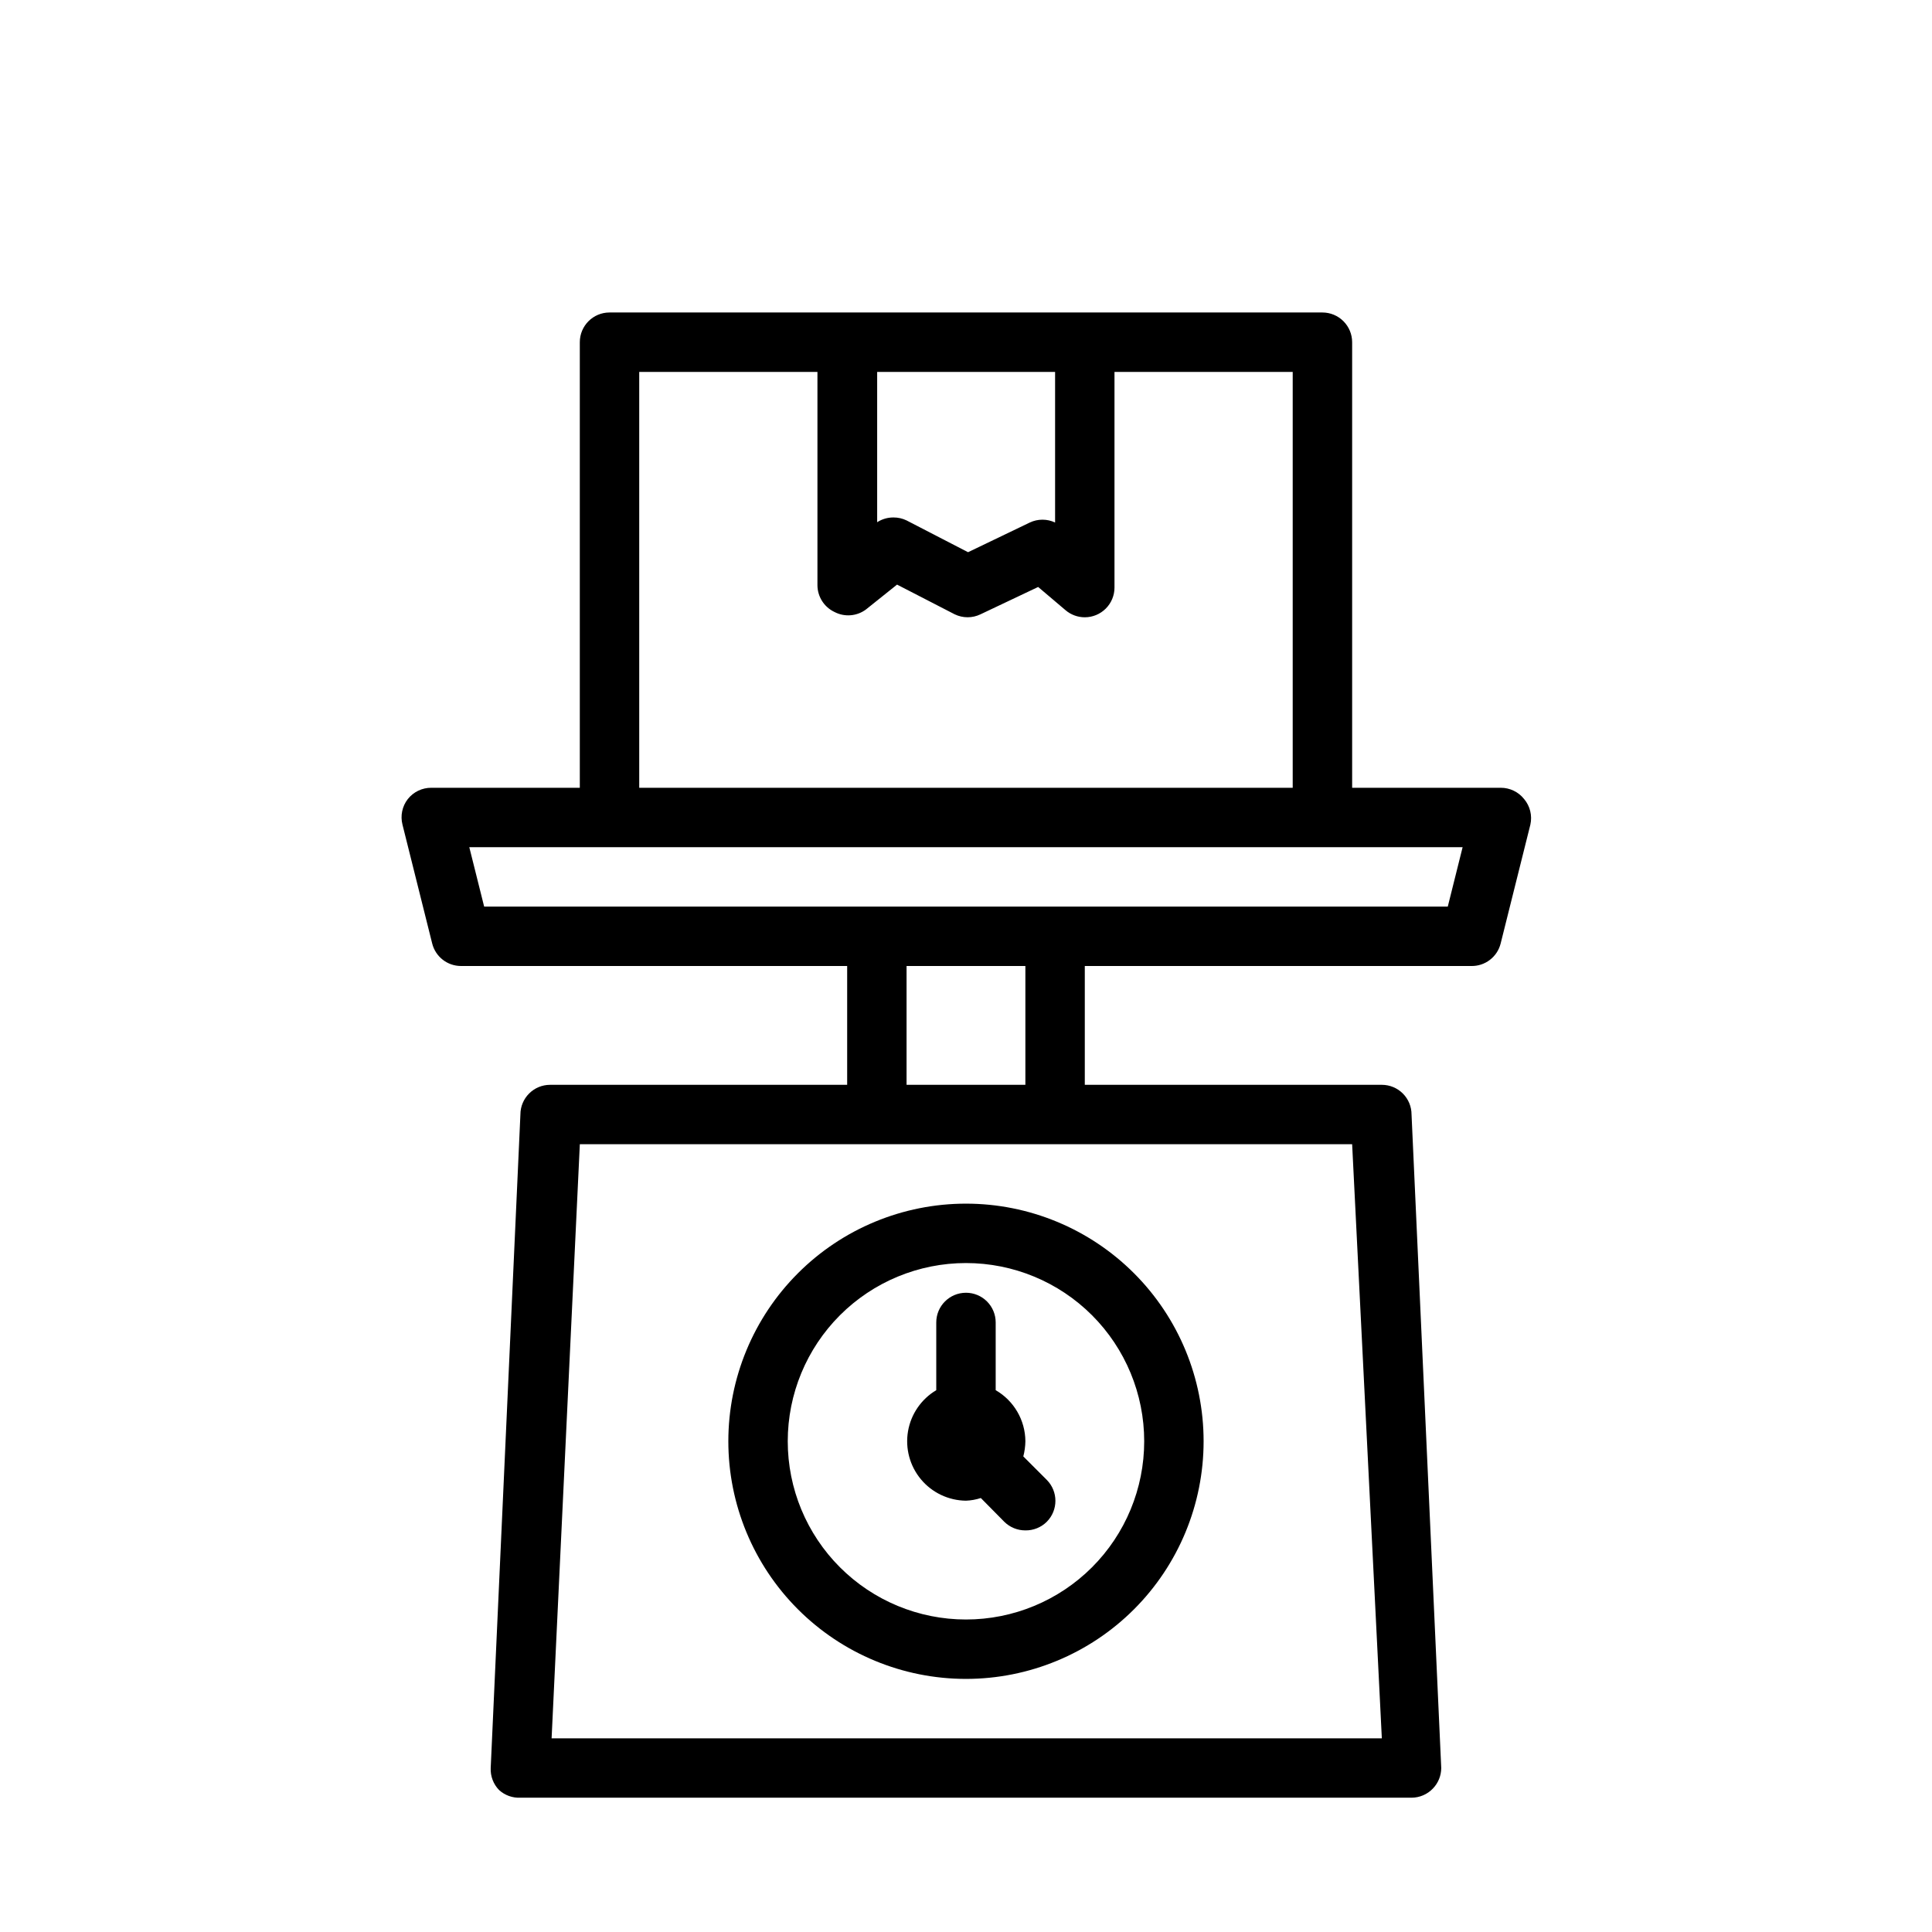
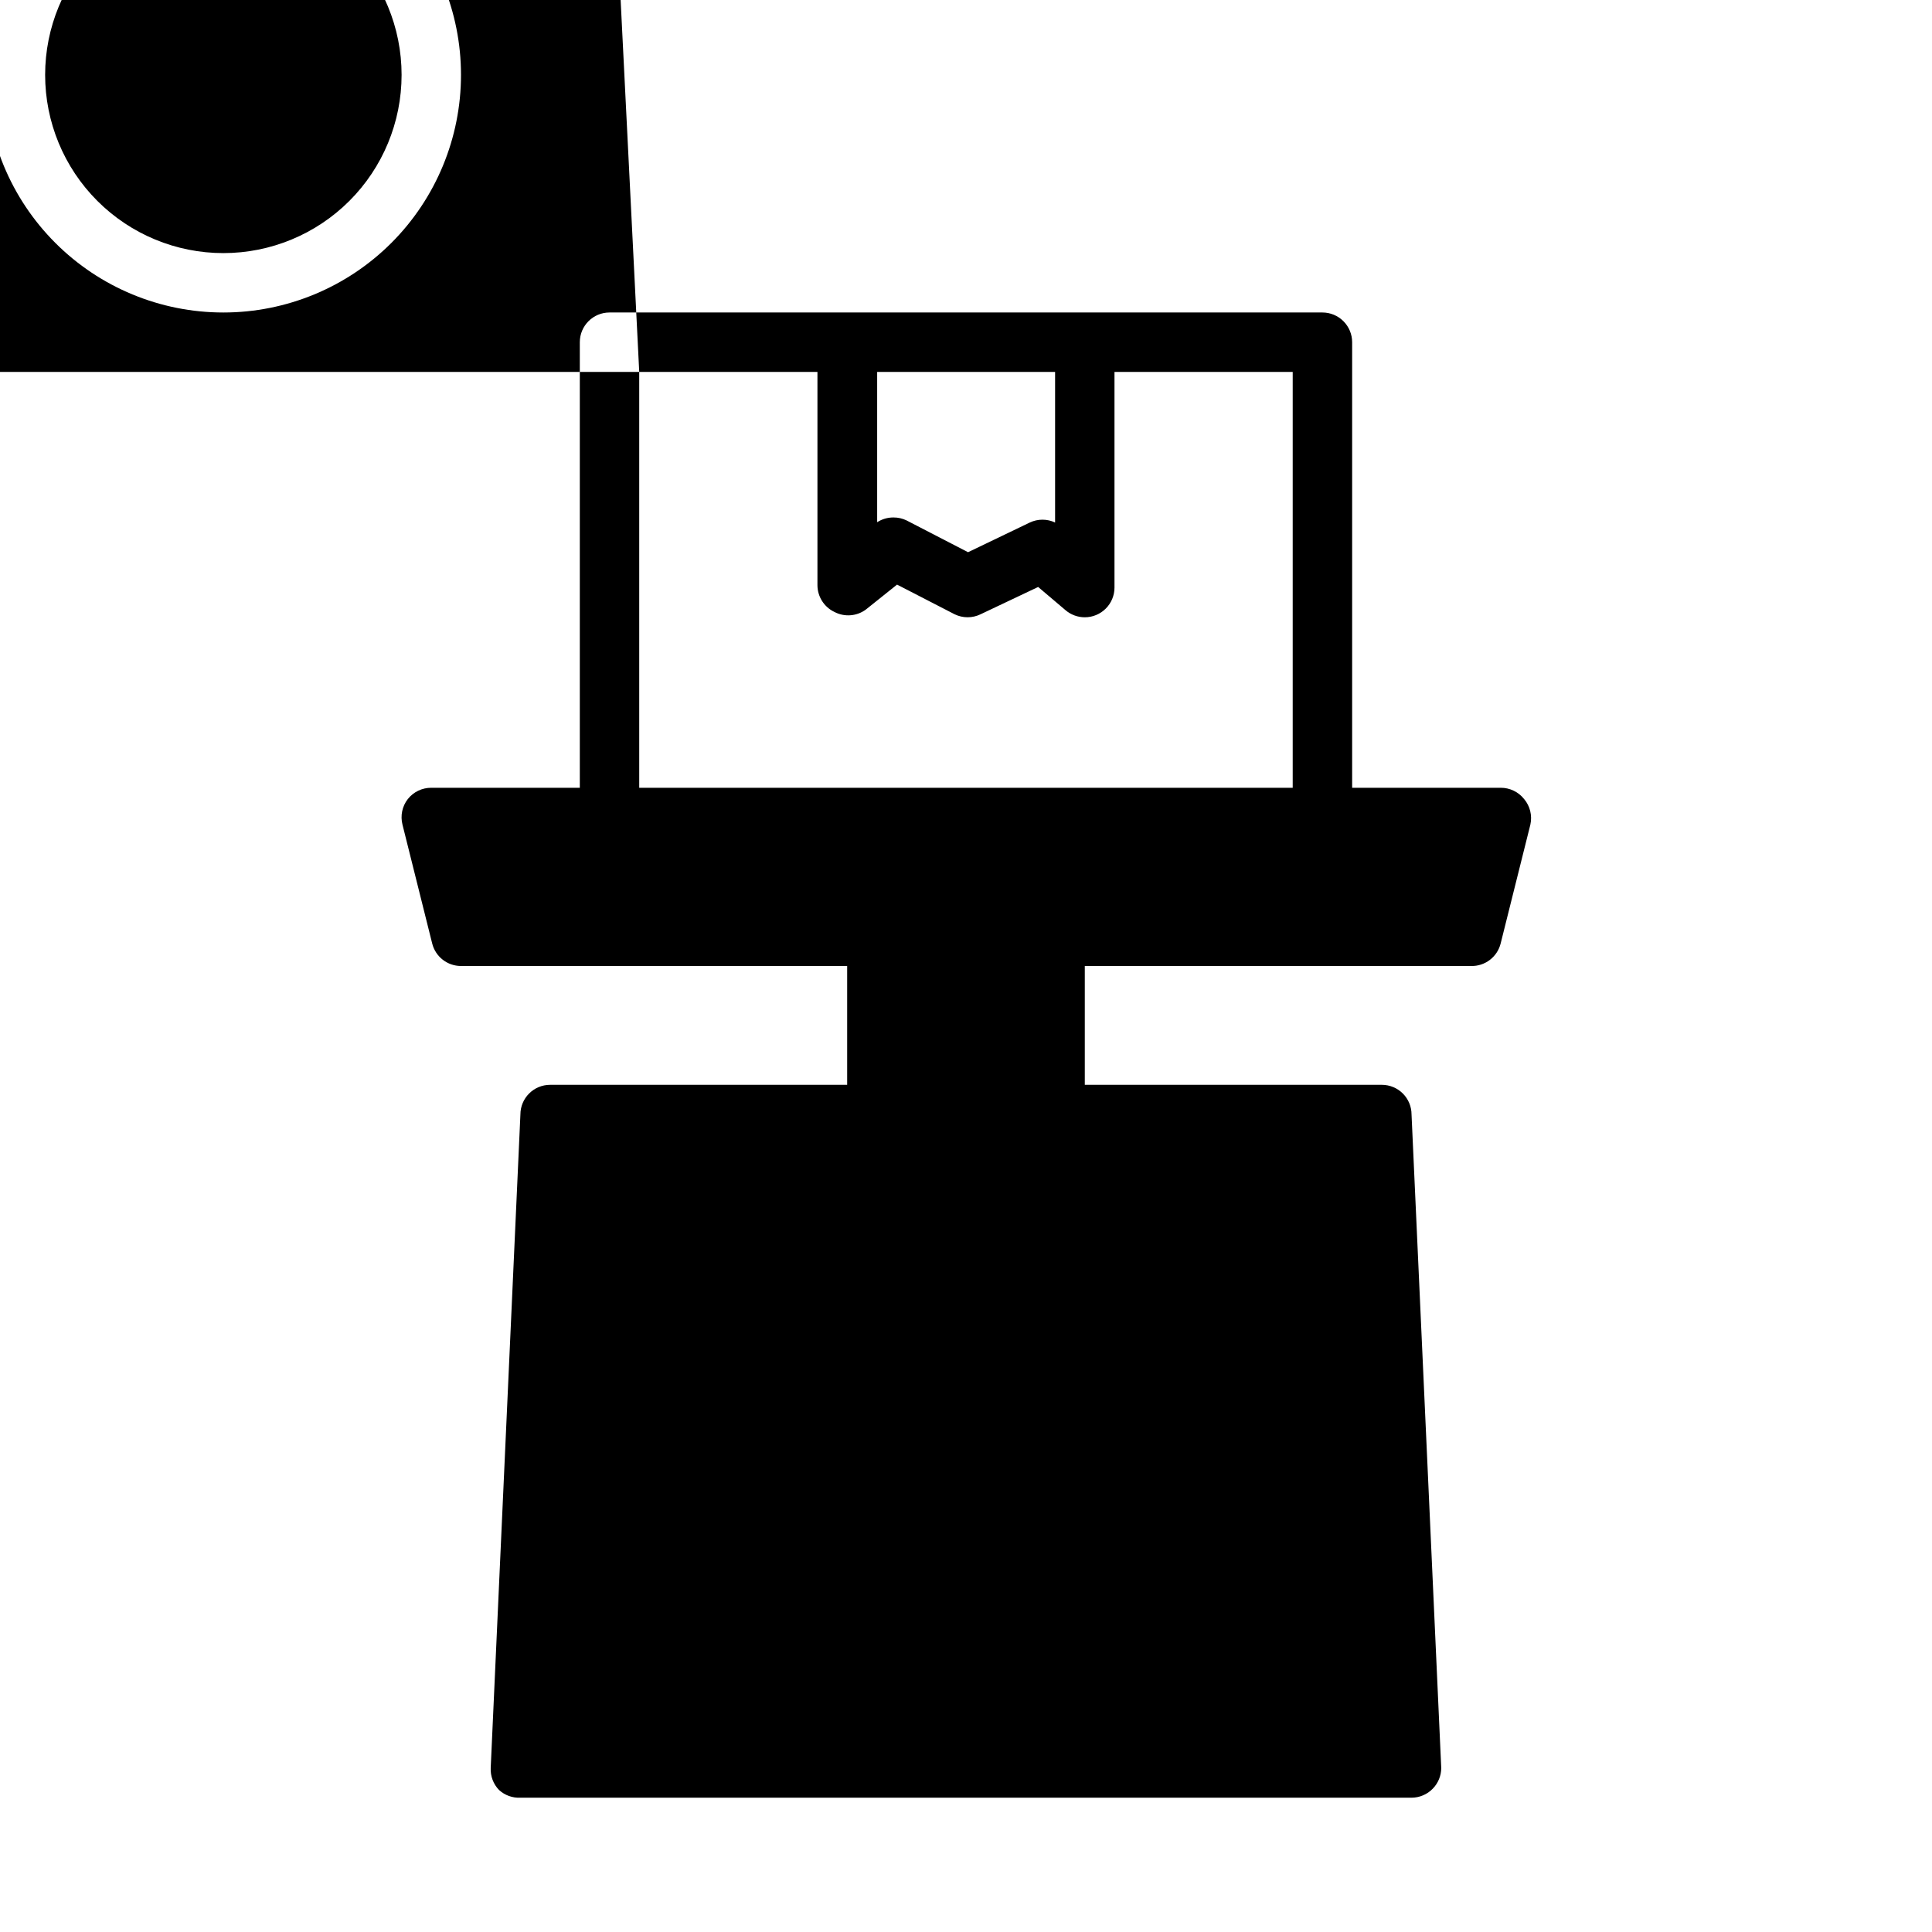
<svg xmlns="http://www.w3.org/2000/svg" fill="#000000" width="800px" height="800px" version="1.1" viewBox="144 144 512 512">
-   <path d="m547.91 355.76c-1.504-1.902-3.797-3.004-6.219-2.992h-39.359v-118.08c0-2.09-0.832-4.09-2.309-5.566-1.473-1.477-3.477-2.309-5.566-2.309h-188.93c-4.348 0-7.871 3.527-7.871 7.875v118.08h-39.363c-2.422-0.012-4.715 1.09-6.219 2.992-1.492 1.918-2.012 4.414-1.414 6.769l7.871 31.488c0.867 3.512 4.016 5.981 7.637 5.984h102.34v31.488h-78.723c-4.348 0-7.871 3.523-7.871 7.871l-7.871 173.18c-0.098 2.164 0.699 4.269 2.203 5.824 1.543 1.41 3.582 2.144 5.668 2.047h236.16c2.144-0.008 4.191-0.887 5.668-2.438 1.406-1.461 2.195-3.406 2.203-5.434l-7.871-173.18c0-2.09-0.828-4.09-2.305-5.566-1.477-1.477-3.481-2.305-5.566-2.305h-78.719v-31.488h102.34c3.703 0.105 6.984-2.387 7.871-5.984l7.871-31.488c0.531-2.391-0.078-4.894-1.652-6.769zm-124.3-113.2v39.91c-2.117-0.996-4.57-0.996-6.691 0l-16.375 7.871-16.293-8.422c-1.078-0.523-2.266-0.793-3.465-0.785-1.535-0.012-3.039 0.426-4.328 1.258v-39.832zm-110.21 0h47.23v56.52c0.012 3.027 1.754 5.785 4.488 7.086 2.672 1.406 5.914 1.164 8.344-0.629l8.266-6.613 15.273 7.871c2.164 1.047 4.684 1.047 6.848 0l15.273-7.242 7.242 6.141c1.426 1.219 3.238 1.891 5.117 1.891 2.086 0 4.09-0.832 5.566-2.309 1.473-1.473 2.305-3.477 2.305-5.566v-57.148h47.23v110.21h-173.18zm196.8 362.11h-220.02l7.481-157.44h204.67zm-94.465-173.18h-31.488v-31.488h31.488zm111.94-47.23-255.37-0.004-3.938-15.742h263.24zm-190.66 141.69c0 16.703 6.633 32.723 18.445 44.531 11.809 11.812 27.828 18.445 44.531 18.445 16.699 0 32.719-6.633 44.531-18.445 11.809-11.809 18.445-27.828 18.445-44.531 0-16.699-6.637-32.719-18.445-44.527-11.812-11.812-27.832-18.445-44.531-18.445-16.703 0-32.723 6.633-44.531 18.445-11.812 11.809-18.445 27.828-18.445 44.527zm110.21 0c0 12.527-4.977 24.543-13.832 33.398-8.859 8.859-20.875 13.836-33.398 13.836-12.527 0-24.543-4.977-33.398-13.836-8.859-8.855-13.836-20.871-13.836-33.398 0-12.523 4.977-24.539 13.836-33.398 8.855-8.855 20.871-13.832 33.398-13.832 12.523 0 24.539 4.977 33.398 13.832 8.855 8.859 13.832 20.875 13.832 33.398zm-47.23-39.359c2.086 0 4.09 0.832 5.566 2.305 1.477 1.477 2.305 3.481 2.305 5.566v17.949c4.84 2.797 7.836 7.949 7.871 13.539-0.023 1.355-0.207 2.703-0.551 4.016l6.219 6.219c3.051 3.07 3.051 8.031 0 11.102-1.504 1.492-3.547 2.316-5.668 2.281-2.094 0.012-4.102-0.809-5.59-2.281l-6.219-6.297c-1.273 0.418-2.598 0.656-3.934 0.707-4.613-0.047-8.977-2.117-11.93-5.656-2.957-3.543-4.207-8.203-3.43-12.75 0.781-4.547 3.519-8.523 7.484-10.879v-17.949c0-4.348 3.527-7.871 7.875-7.871z" />
+   <path d="m547.91 355.76c-1.504-1.902-3.797-3.004-6.219-2.992h-39.359v-118.08c0-2.09-0.832-4.09-2.309-5.566-1.473-1.477-3.477-2.309-5.566-2.309h-188.93c-4.348 0-7.871 3.527-7.871 7.875v118.08h-39.363c-2.422-0.012-4.715 1.09-6.219 2.992-1.492 1.918-2.012 4.414-1.414 6.769l7.871 31.488c0.867 3.512 4.016 5.981 7.637 5.984h102.34v31.488h-78.723c-4.348 0-7.871 3.523-7.871 7.871l-7.871 173.18c-0.098 2.164 0.699 4.269 2.203 5.824 1.543 1.41 3.582 2.144 5.668 2.047h236.16c2.144-0.008 4.191-0.887 5.668-2.438 1.406-1.461 2.195-3.406 2.203-5.434l-7.871-173.18c0-2.09-0.828-4.09-2.305-5.566-1.477-1.477-3.481-2.305-5.566-2.305h-78.719v-31.488h102.34c3.703 0.105 6.984-2.387 7.871-5.984l7.871-31.488c0.531-2.391-0.078-4.894-1.652-6.769zm-124.3-113.2v39.91c-2.117-0.996-4.57-0.996-6.691 0l-16.375 7.871-16.293-8.422c-1.078-0.523-2.266-0.793-3.465-0.785-1.535-0.012-3.039 0.426-4.328 1.258v-39.832zm-110.21 0h47.23v56.52c0.012 3.027 1.754 5.785 4.488 7.086 2.672 1.406 5.914 1.164 8.344-0.629l8.266-6.613 15.273 7.871c2.164 1.047 4.684 1.047 6.848 0l15.273-7.242 7.242 6.141c1.426 1.219 3.238 1.891 5.117 1.891 2.086 0 4.09-0.832 5.566-2.309 1.473-1.473 2.305-3.477 2.305-5.566v-57.148h47.23v110.21h-173.18zh-220.02l7.481-157.44h204.67zm-94.465-173.18h-31.488v-31.488h31.488zm111.94-47.23-255.37-0.004-3.938-15.742h263.24zm-190.66 141.69c0 16.703 6.633 32.723 18.445 44.531 11.809 11.812 27.828 18.445 44.531 18.445 16.699 0 32.719-6.633 44.531-18.445 11.809-11.809 18.445-27.828 18.445-44.531 0-16.699-6.637-32.719-18.445-44.527-11.812-11.812-27.832-18.445-44.531-18.445-16.703 0-32.723 6.633-44.531 18.445-11.812 11.809-18.445 27.828-18.445 44.527zm110.21 0c0 12.527-4.977 24.543-13.832 33.398-8.859 8.859-20.875 13.836-33.398 13.836-12.527 0-24.543-4.977-33.398-13.836-8.859-8.855-13.836-20.871-13.836-33.398 0-12.523 4.977-24.539 13.836-33.398 8.855-8.855 20.871-13.832 33.398-13.832 12.523 0 24.539 4.977 33.398 13.832 8.855 8.859 13.832 20.875 13.832 33.398zm-47.23-39.359c2.086 0 4.09 0.832 5.566 2.305 1.477 1.477 2.305 3.481 2.305 5.566v17.949c4.84 2.797 7.836 7.949 7.871 13.539-0.023 1.355-0.207 2.703-0.551 4.016l6.219 6.219c3.051 3.07 3.051 8.031 0 11.102-1.504 1.492-3.547 2.316-5.668 2.281-2.094 0.012-4.102-0.809-5.59-2.281l-6.219-6.297c-1.273 0.418-2.598 0.656-3.934 0.707-4.613-0.047-8.977-2.117-11.93-5.656-2.957-3.543-4.207-8.203-3.43-12.75 0.781-4.547 3.519-8.523 7.484-10.879v-17.949c0-4.348 3.527-7.871 7.875-7.871z" />
</svg>